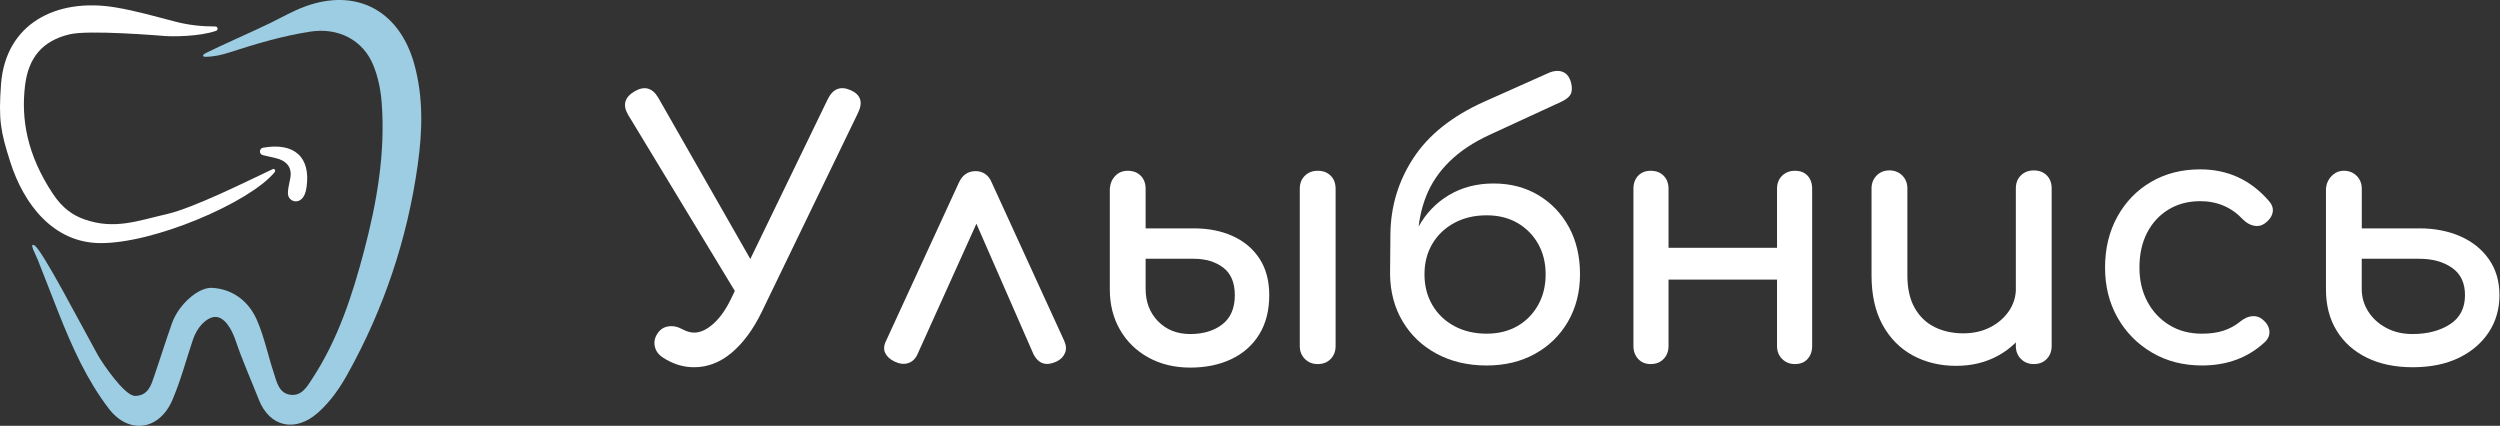
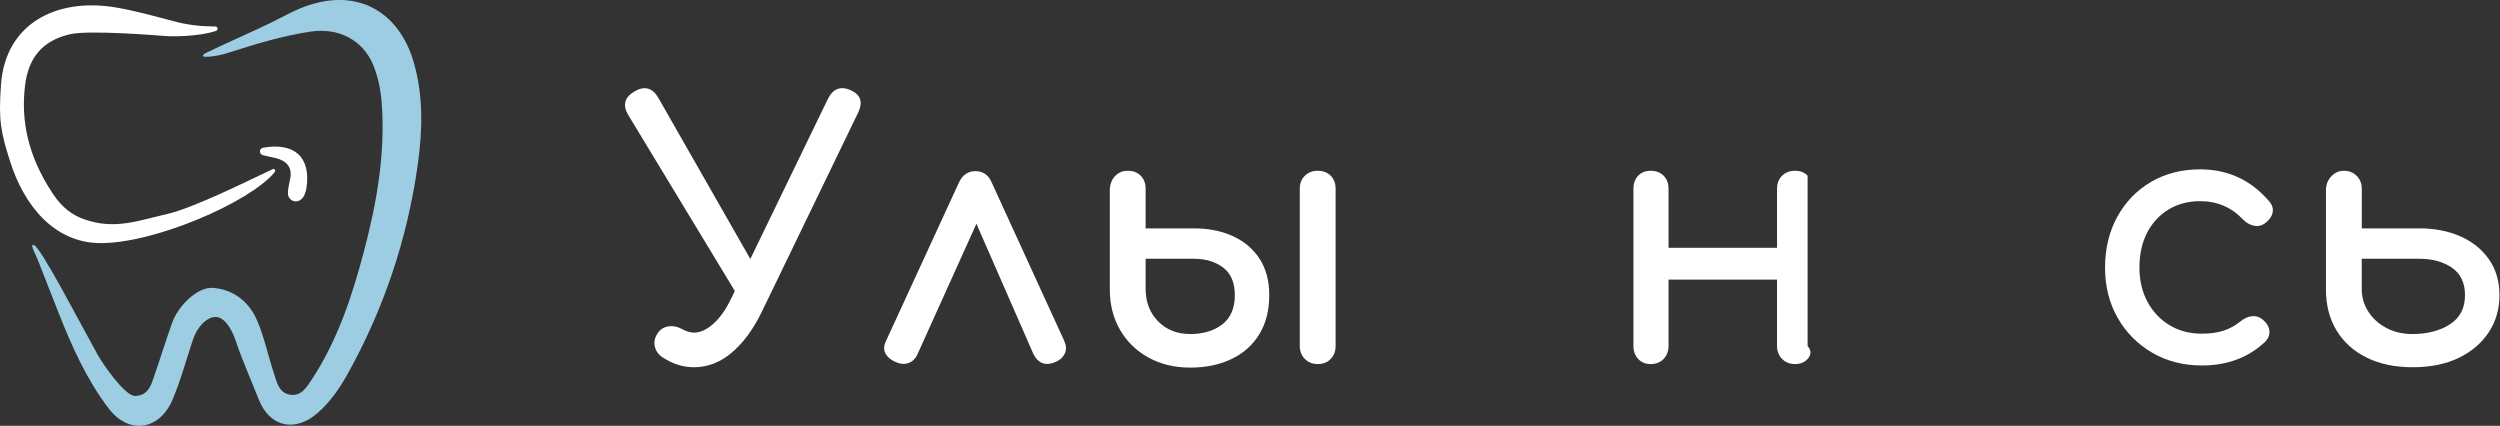
<svg xmlns="http://www.w3.org/2000/svg" width="182" height="31" viewBox="0 0 182 31" fill="none">
  <rect x="0" y="0" width="182" height="31" fill="#333333" stroke="none" />
  <g clip-path="url(#clip0_509_912)">
    <path d="M19.632 1.698C20.478 1.286 21.301 0.808 22.178 0.483C25.925 -0.902 29.062 0.753 30.15 4.637C30.83 7.066 30.757 9.526 30.413 11.984C29.658 17.378 27.956 22.458 25.312 27.216C24.73 28.263 24.05 29.242 23.151 30.041C21.51 31.499 19.632 31.112 18.834 29.074C18.28 27.663 17.631 26.214 17.147 24.774C16.855 23.906 16.302 23.017 15.625 23.076C15.005 23.131 14.352 23.816 14.048 24.718C13.563 26.159 13.153 27.715 12.548 29.122C11.598 31.332 9.381 31.659 7.916 29.741C6.307 27.635 5.235 25.228 4.264 22.776C3.778 21.547 3.298 20.315 2.76 18.938C2.595 18.513 2.094 17.65 2.498 17.858C3.046 18.142 5.842 23.547 7.127 25.857C7.423 26.389 9.058 28.822 9.828 28.822C10.811 28.822 11.029 27.949 11.217 27.406C11.661 26.124 12.061 24.828 12.513 23.549C13.008 22.149 14.443 20.902 15.439 20.956C16.864 21.033 18.074 21.856 18.701 23.295C19.246 24.546 19.511 25.883 19.938 27.168C20.149 27.804 20.297 28.621 21.135 28.738C21.965 28.853 22.355 28.146 22.729 27.576C24.6 24.72 25.648 21.514 26.509 18.247C27.433 14.737 28.059 11.18 27.79 7.518C27.72 6.566 27.537 5.639 27.181 4.759C26.422 2.883 24.6 1.996 22.603 2.301C20.576 2.612 18.633 3.191 16.694 3.82C16.133 4.002 15.556 4.131 14.965 4.133C14.691 4.134 14.741 3.985 14.985 3.861C15.969 3.365 18.496 2.251 19.632 1.698Z" fill="#9DCDE2" />
    <path d="M19.135 11.294C18.846 11.226 18.857 10.806 19.148 10.754C21.436 10.346 22.634 11.449 22.316 13.636C22.261 14.013 22.153 14.323 21.915 14.521C21.68 14.716 21.342 14.703 21.126 14.487C20.881 14.241 20.933 13.918 21.126 13.005C21.306 12.154 20.813 11.681 20.072 11.511L19.135 11.294Z" fill="white" />
    <path d="M12.167 15.58C10.024 16.072 8.342 16.741 6.144 15.97C5.288 15.669 4.547 15.156 3.845 14.1C1.969 11.274 1.528 8.681 1.822 6.235C2.065 4.219 3.06 2.968 5.09 2.493C6.485 2.168 11.54 2.584 12.039 2.623C12.452 2.656 14.464 2.686 15.733 2.243C15.903 2.184 15.86 1.93 15.68 1.929C14.605 1.924 13.705 1.817 12.818 1.588C11.353 1.211 9.892 0.786 8.404 0.538C4.075 -0.183 0.401 1.743 0.076 6.123C-0.118 8.743 0.044 9.573 0.741 11.769C1.743 14.924 3.904 17.638 7.221 17.697C11.162 17.766 18.18 14.735 19.984 12.547C20.088 12.42 19.999 12.244 19.85 12.314C18.029 13.175 14.089 15.139 12.167 15.58Z" fill="white" />
    <path d="M54.258 22.44L45.719 8.343C45.311 7.639 45.473 7.074 46.206 6.645C46.922 6.234 47.492 6.388 47.919 7.109L55.922 21.129L54.258 22.44ZM50.525 26.735C49.741 26.735 48.991 26.504 48.276 26.04C47.953 25.835 47.752 25.57 47.676 25.243C47.599 24.917 47.654 24.608 47.842 24.317C48.03 24.008 48.293 23.823 48.635 23.764C48.975 23.704 49.334 23.777 49.709 23.983C49.828 24.051 49.964 24.108 50.117 24.151C50.27 24.193 50.406 24.216 50.525 24.216C50.986 24.216 51.459 23.996 51.944 23.56C52.429 23.123 52.859 22.509 53.235 21.72L60.266 7.21C60.641 6.455 61.195 6.241 61.928 6.566C62.662 6.891 62.84 7.441 62.466 8.213L55.435 22.748C54.821 24 54.096 24.977 53.263 25.681C52.425 26.384 51.514 26.735 50.525 26.735Z" fill="white" />
    <path d="M71.028 12.458C71.283 12.458 71.515 12.527 71.719 12.663C71.923 12.8 72.085 13.014 72.206 13.307L77.472 24.806C77.626 25.148 77.643 25.453 77.523 25.718C77.404 25.984 77.2 26.186 76.909 26.323C76.533 26.494 76.21 26.537 75.938 26.451C75.666 26.365 75.434 26.151 75.247 25.807L70.441 14.822H71.745L66.785 25.807C66.632 26.133 66.406 26.343 66.108 26.437C65.811 26.531 65.482 26.494 65.123 26.321C64.8 26.167 64.574 25.961 64.446 25.703C64.319 25.446 64.339 25.146 64.511 24.802L69.803 13.304C70.057 12.741 70.467 12.458 71.028 12.458Z" fill="white" />
    <path d="M86.649 26.761C85.507 26.761 84.492 26.516 83.607 26.028C82.721 25.539 82.03 24.866 81.537 24.008C81.042 23.151 80.795 22.173 80.795 21.076V13.718C80.829 13.342 80.965 13.032 81.203 12.792C81.441 12.552 81.741 12.433 82.098 12.433C82.489 12.433 82.806 12.552 83.044 12.792C83.282 13.032 83.401 13.35 83.401 13.744V16.625H86.904C87.978 16.625 88.928 16.813 89.755 17.192C90.582 17.57 91.228 18.118 91.698 18.838C92.166 19.559 92.401 20.442 92.401 21.488C92.401 22.603 92.157 23.555 91.672 24.344C91.186 25.133 90.509 25.732 89.64 26.145C88.772 26.556 87.773 26.761 86.649 26.761ZM86.649 24.318C87.603 24.318 88.382 24.082 88.988 23.611C89.594 23.14 89.895 22.432 89.895 21.488C89.895 20.579 89.614 19.91 89.051 19.482C88.488 19.054 87.773 18.838 86.904 18.838H83.401V21.025C83.401 21.985 83.704 22.774 84.308 23.392C84.915 24.008 85.694 24.318 86.649 24.318ZM95.929 26.504C95.553 26.504 95.243 26.379 94.995 26.131C94.748 25.883 94.624 25.57 94.624 25.191V13.744C94.624 13.35 94.748 13.032 94.995 12.792C95.242 12.552 95.553 12.433 95.929 12.433C96.32 12.433 96.637 12.552 96.875 12.792C97.113 13.032 97.232 13.35 97.232 13.744V25.191C97.232 25.57 97.113 25.881 96.875 26.131C96.637 26.379 96.322 26.504 95.929 26.504Z" fill="white" />
-     <path d="M101.196 19.97L101.222 17.063C101.239 15.039 101.797 13.187 102.896 11.506C103.995 9.825 105.703 8.462 108.021 7.416L112.802 5.282C113.142 5.145 113.45 5.124 113.722 5.217C113.994 5.311 114.19 5.513 114.311 5.821C114.43 6.146 114.46 6.442 114.401 6.708C114.341 6.973 114.09 7.209 113.647 7.415L108.457 9.808C107.264 10.357 106.284 11.008 105.517 11.763C104.75 12.518 104.183 13.362 103.818 14.296C103.45 15.231 103.251 16.239 103.217 17.32L103.166 19.97H101.196ZM108.227 26.607C106.863 26.607 105.653 26.324 104.597 25.758C103.54 25.191 102.714 24.407 102.116 23.404C101.519 22.401 101.213 21.255 101.196 19.97H102.448C102.448 18.667 102.717 17.522 103.253 16.536C103.79 15.55 104.53 14.774 105.476 14.207C106.422 13.641 107.509 13.358 108.736 13.358C109.962 13.358 111.049 13.641 111.995 14.207C112.941 14.774 113.683 15.55 114.219 16.536C114.756 17.522 115.024 18.667 115.024 19.97C115.024 21.255 114.733 22.401 114.154 23.404C113.574 24.407 112.773 25.191 111.75 25.758C110.731 26.324 109.556 26.607 108.227 26.607ZM108.227 24.292C109.079 24.292 109.825 24.107 110.464 23.739C111.104 23.371 111.606 22.861 111.973 22.209C112.339 21.557 112.523 20.812 112.523 19.971C112.523 19.131 112.339 18.39 111.973 17.746C111.606 17.102 111.104 16.597 110.464 16.227C109.825 15.859 109.079 15.675 108.227 15.675C107.341 15.675 106.557 15.859 105.874 16.227C105.192 16.597 104.66 17.102 104.277 17.746C103.894 18.39 103.702 19.131 103.702 19.971C103.702 20.812 103.894 21.558 104.277 22.209C104.66 22.861 105.192 23.371 105.874 23.739C106.557 24.107 107.341 24.292 108.227 24.292Z" fill="white" />
-     <path d="M120.166 26.504C119.79 26.504 119.489 26.379 119.259 26.131C119.03 25.883 118.914 25.57 118.914 25.191V13.744C118.914 13.35 119.03 13.032 119.259 12.792C119.489 12.552 119.792 12.433 120.166 12.433C120.557 12.433 120.874 12.552 121.112 12.792C121.35 13.032 121.469 13.35 121.469 13.744V25.191C121.469 25.57 121.35 25.881 121.112 26.131C120.872 26.379 120.557 26.504 120.166 26.504ZM121.138 20.355V18.041H130.111V20.355H121.138ZM130.673 26.504C130.297 26.504 129.987 26.379 129.739 26.131C129.492 25.883 129.368 25.57 129.368 25.191V13.744C129.368 13.35 129.492 13.032 129.739 12.792C129.986 12.552 130.297 12.433 130.673 12.433C131.064 12.433 131.372 12.552 131.593 12.792C131.814 13.032 131.925 13.35 131.925 13.744V25.191C131.925 25.57 131.814 25.881 131.593 26.131C131.372 26.379 131.066 26.504 130.673 26.504Z" fill="white" />
-     <path d="M142.408 26.633C141.232 26.633 140.179 26.379 139.25 25.874C138.322 25.369 137.588 24.626 137.052 23.649C136.515 22.671 136.248 21.471 136.248 20.047V13.718C136.248 13.342 136.372 13.028 136.619 12.778C136.865 12.53 137.177 12.405 137.553 12.405C137.927 12.405 138.238 12.53 138.487 12.778C138.733 13.027 138.857 13.34 138.857 13.718V20.047C138.857 21.008 139.036 21.8 139.395 22.427C139.752 23.053 140.239 23.515 140.853 23.817C141.467 24.116 142.158 24.267 142.923 24.267C143.657 24.267 144.308 24.121 144.88 23.83C145.451 23.539 145.907 23.144 146.248 22.648C146.588 22.151 146.76 21.593 146.76 20.975H148.371C148.371 22.038 148.11 22.998 147.592 23.856C147.071 24.714 146.365 25.392 145.47 25.888C144.568 26.384 143.549 26.633 142.408 26.633ZM148.058 26.504C147.682 26.504 147.372 26.379 147.124 26.131C146.877 25.883 146.753 25.57 146.753 25.191V13.718C146.753 13.325 146.877 13.006 147.124 12.767C147.37 12.527 147.682 12.407 148.058 12.407C148.449 12.407 148.765 12.527 149.004 12.767C149.242 13.006 149.361 13.325 149.361 13.718V25.191C149.361 25.57 149.242 25.881 149.004 26.131C148.765 26.379 148.449 26.504 148.058 26.504Z" fill="white" />
+     <path d="M120.166 26.504C119.79 26.504 119.489 26.379 119.259 26.131C119.03 25.883 118.914 25.57 118.914 25.191V13.744C118.914 13.35 119.03 13.032 119.259 12.792C119.489 12.552 119.792 12.433 120.166 12.433C120.557 12.433 120.874 12.552 121.112 12.792C121.35 13.032 121.469 13.35 121.469 13.744V25.191C121.469 25.57 121.35 25.881 121.112 26.131C120.872 26.379 120.557 26.504 120.166 26.504ZM121.138 20.355V18.041H130.111V20.355H121.138ZM130.673 26.504C130.297 26.504 129.987 26.379 129.739 26.131C129.492 25.883 129.368 25.57 129.368 25.191V13.744C129.368 13.35 129.492 13.032 129.739 12.792C129.986 12.552 130.297 12.433 130.673 12.433C131.064 12.433 131.372 12.552 131.593 12.792V25.191C131.925 25.57 131.814 25.881 131.593 26.131C131.372 26.379 131.066 26.504 130.673 26.504Z" fill="white" />
    <path d="M160.303 26.606C158.939 26.606 157.726 26.293 156.661 25.666C155.596 25.04 154.76 24.191 154.155 23.119C153.549 22.047 153.248 20.834 153.248 19.48C153.248 18.09 153.546 16.855 154.143 15.775C154.74 14.695 155.557 13.849 156.598 13.242C157.637 12.634 158.83 12.329 160.177 12.329C161.183 12.329 162.103 12.523 162.938 12.908C163.773 13.293 164.524 13.873 165.187 14.644C165.425 14.918 165.51 15.202 165.442 15.493C165.374 15.785 165.187 16.042 164.879 16.265C164.641 16.436 164.376 16.492 164.087 16.433C163.797 16.373 163.532 16.222 163.294 15.982C162.458 15.09 161.419 14.645 160.175 14.645C159.306 14.645 158.539 14.847 157.874 15.25C157.208 15.654 156.69 16.215 156.314 16.934C155.938 17.655 155.751 18.504 155.751 19.481C155.751 20.407 155.943 21.231 156.326 21.952C156.708 22.672 157.241 23.242 157.923 23.662C158.605 24.083 159.396 24.292 160.301 24.292C160.898 24.292 161.422 24.22 161.873 24.073C162.324 23.927 162.737 23.699 163.113 23.391C163.386 23.169 163.666 23.044 163.957 23.018C164.246 22.992 164.503 23.075 164.724 23.263C165.014 23.503 165.175 23.773 165.209 24.073C165.243 24.372 165.141 24.643 164.903 24.882C163.678 26.033 162.144 26.606 160.303 26.606Z" fill="white" />
    <path d="M175.643 26.735C174.365 26.735 173.253 26.504 172.307 26.04C171.361 25.576 170.628 24.921 170.109 24.072C169.588 23.222 169.33 22.224 169.33 21.074V13.716C169.364 13.357 169.505 13.052 169.752 12.804C169.998 12.556 170.293 12.431 170.633 12.431C171.007 12.431 171.319 12.556 171.567 12.804C171.814 13.052 171.938 13.365 171.938 13.744V16.625H176.131C177.239 16.625 178.232 16.818 179.11 17.203C179.988 17.589 180.682 18.147 181.194 18.876C181.704 19.605 181.961 20.475 181.961 21.486C181.961 22.498 181.701 23.399 181.182 24.188C180.662 24.977 179.934 25.599 178.996 26.054C178.055 26.508 176.938 26.735 175.643 26.735ZM175.618 24.318C176.708 24.318 177.62 24.082 178.353 23.611C179.086 23.14 179.452 22.431 179.452 21.488C179.452 20.596 179.137 19.932 178.506 19.494C177.875 19.057 177.082 18.838 176.128 18.838H171.934V21.024C171.934 21.642 172.096 22.199 172.421 22.697C172.744 23.195 173.183 23.589 173.738 23.88C174.292 24.172 174.918 24.318 175.618 24.318Z" fill="white" />
  </g>
  <defs>
    <clipPath id="clip0_509_912">
      <rect width="182" height="31" fill="white" />
    </clipPath>
  </defs>
</svg>